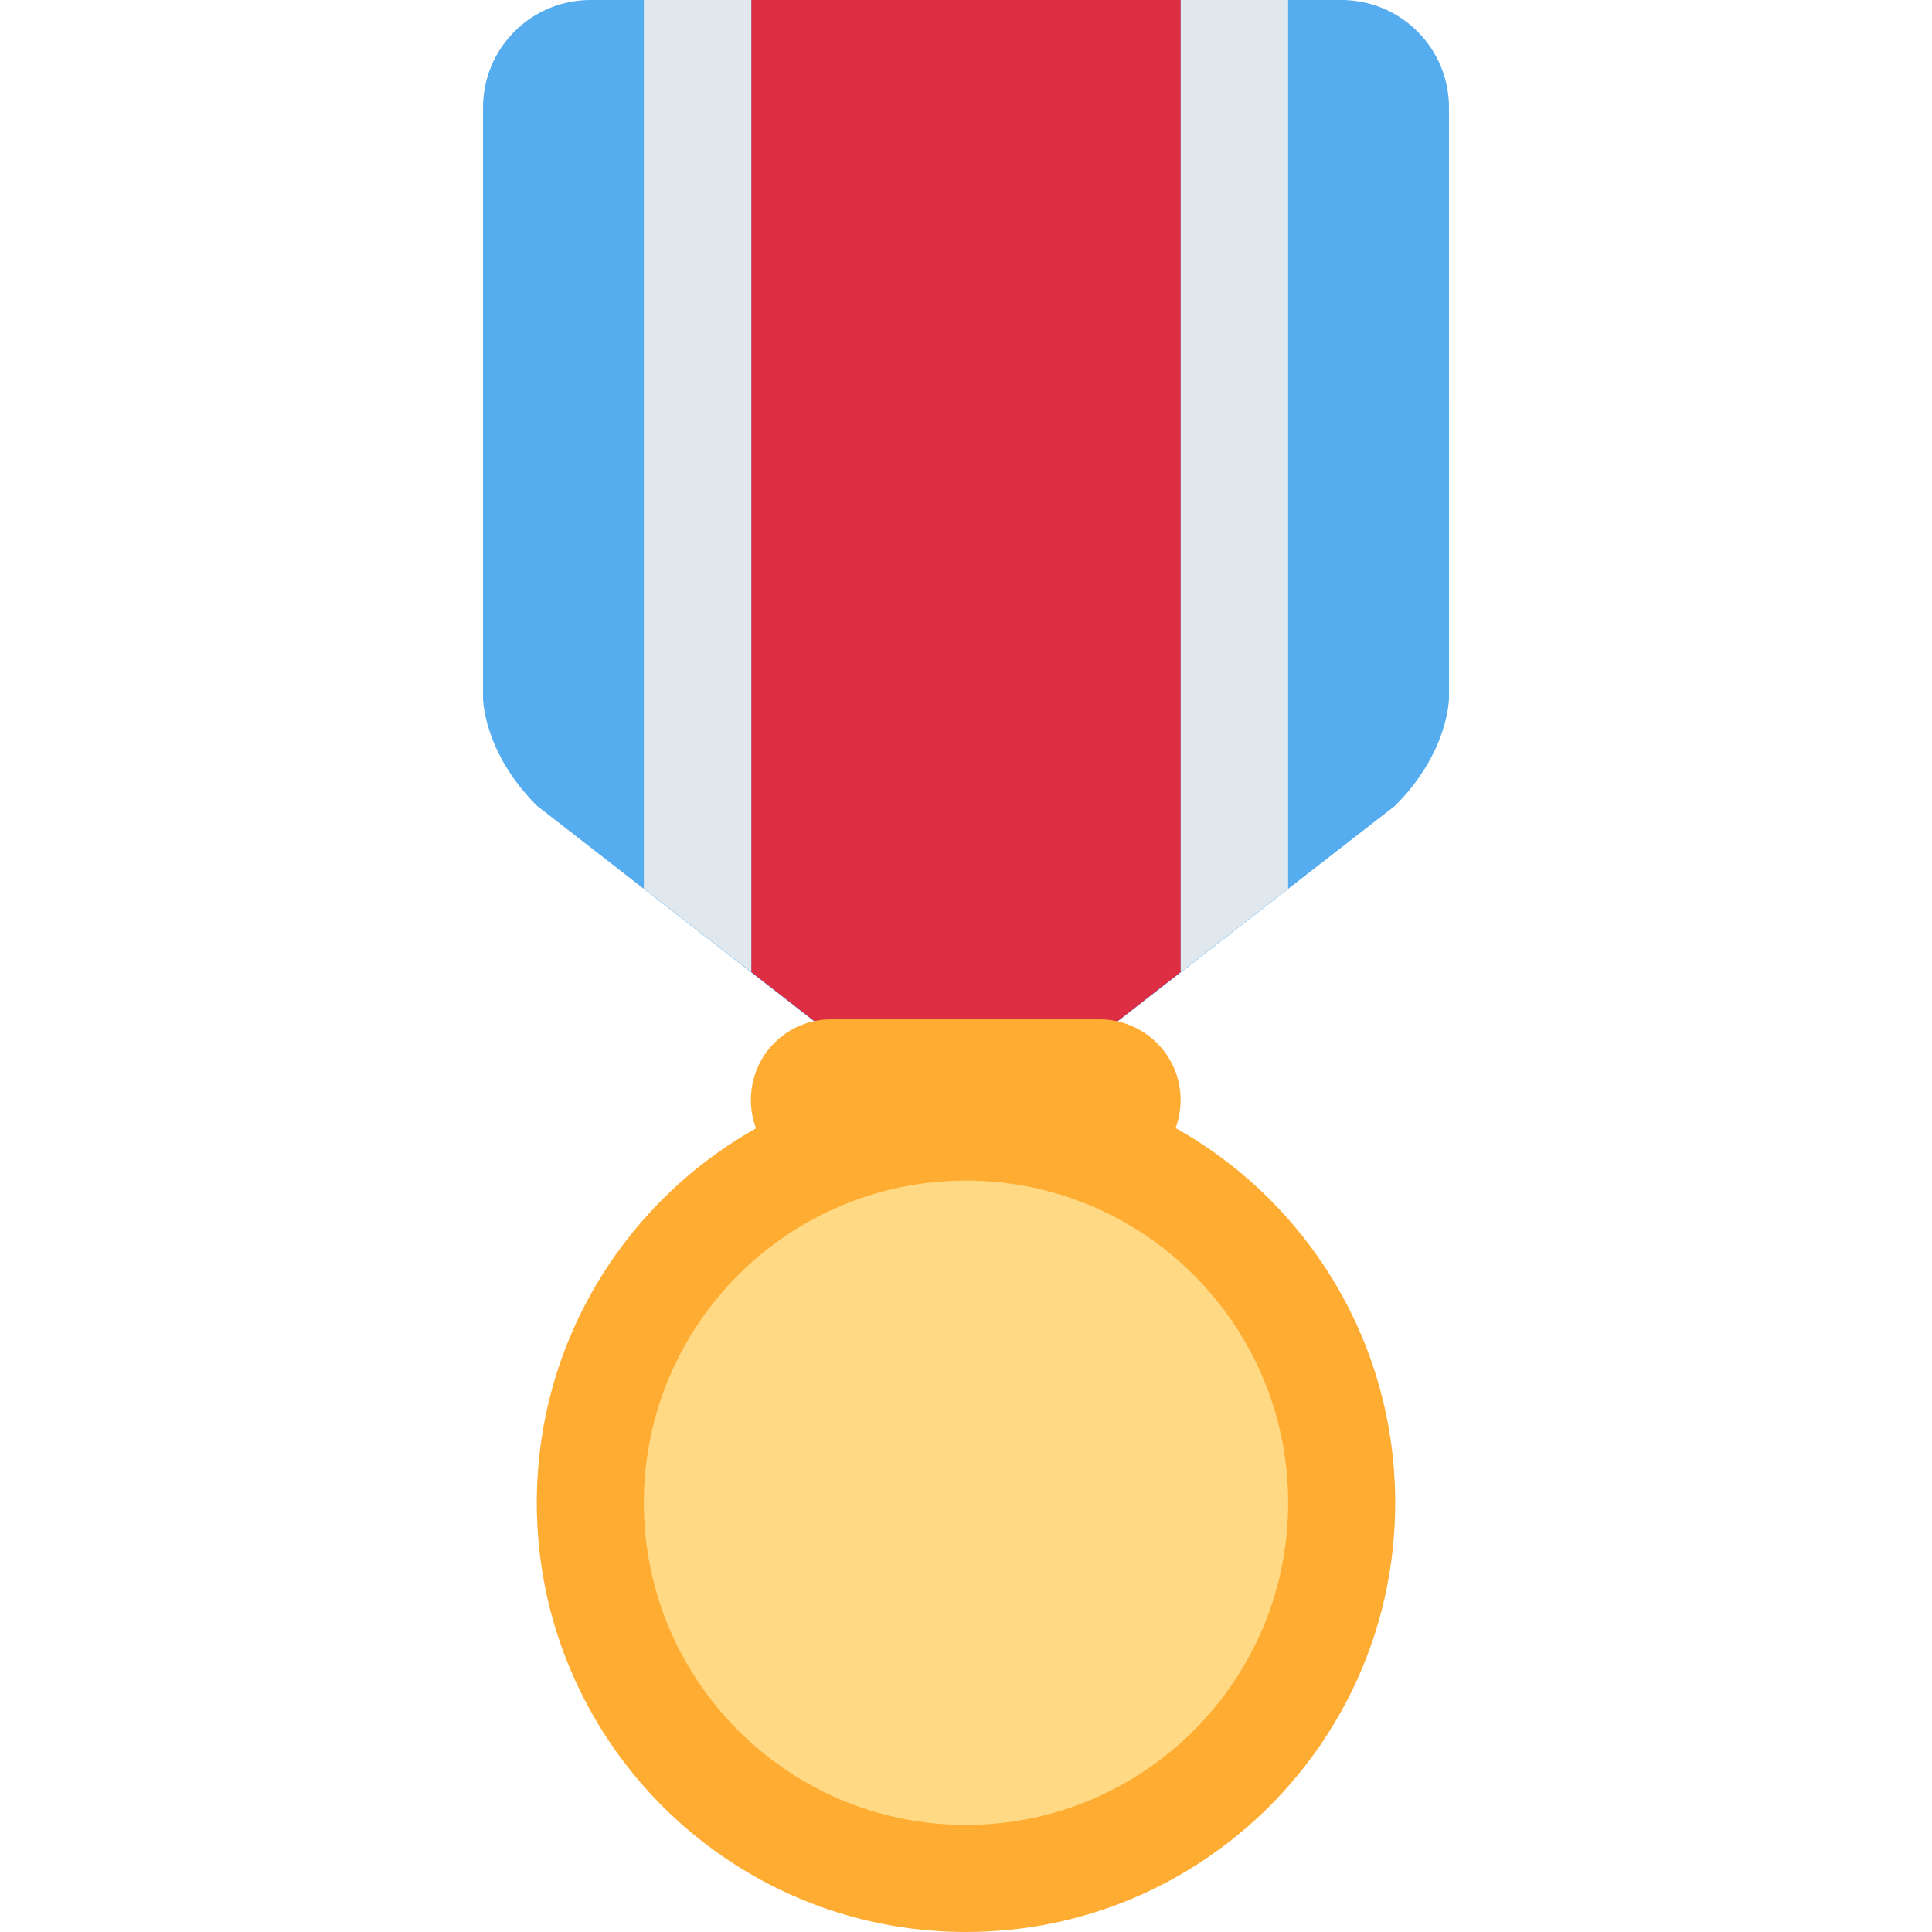
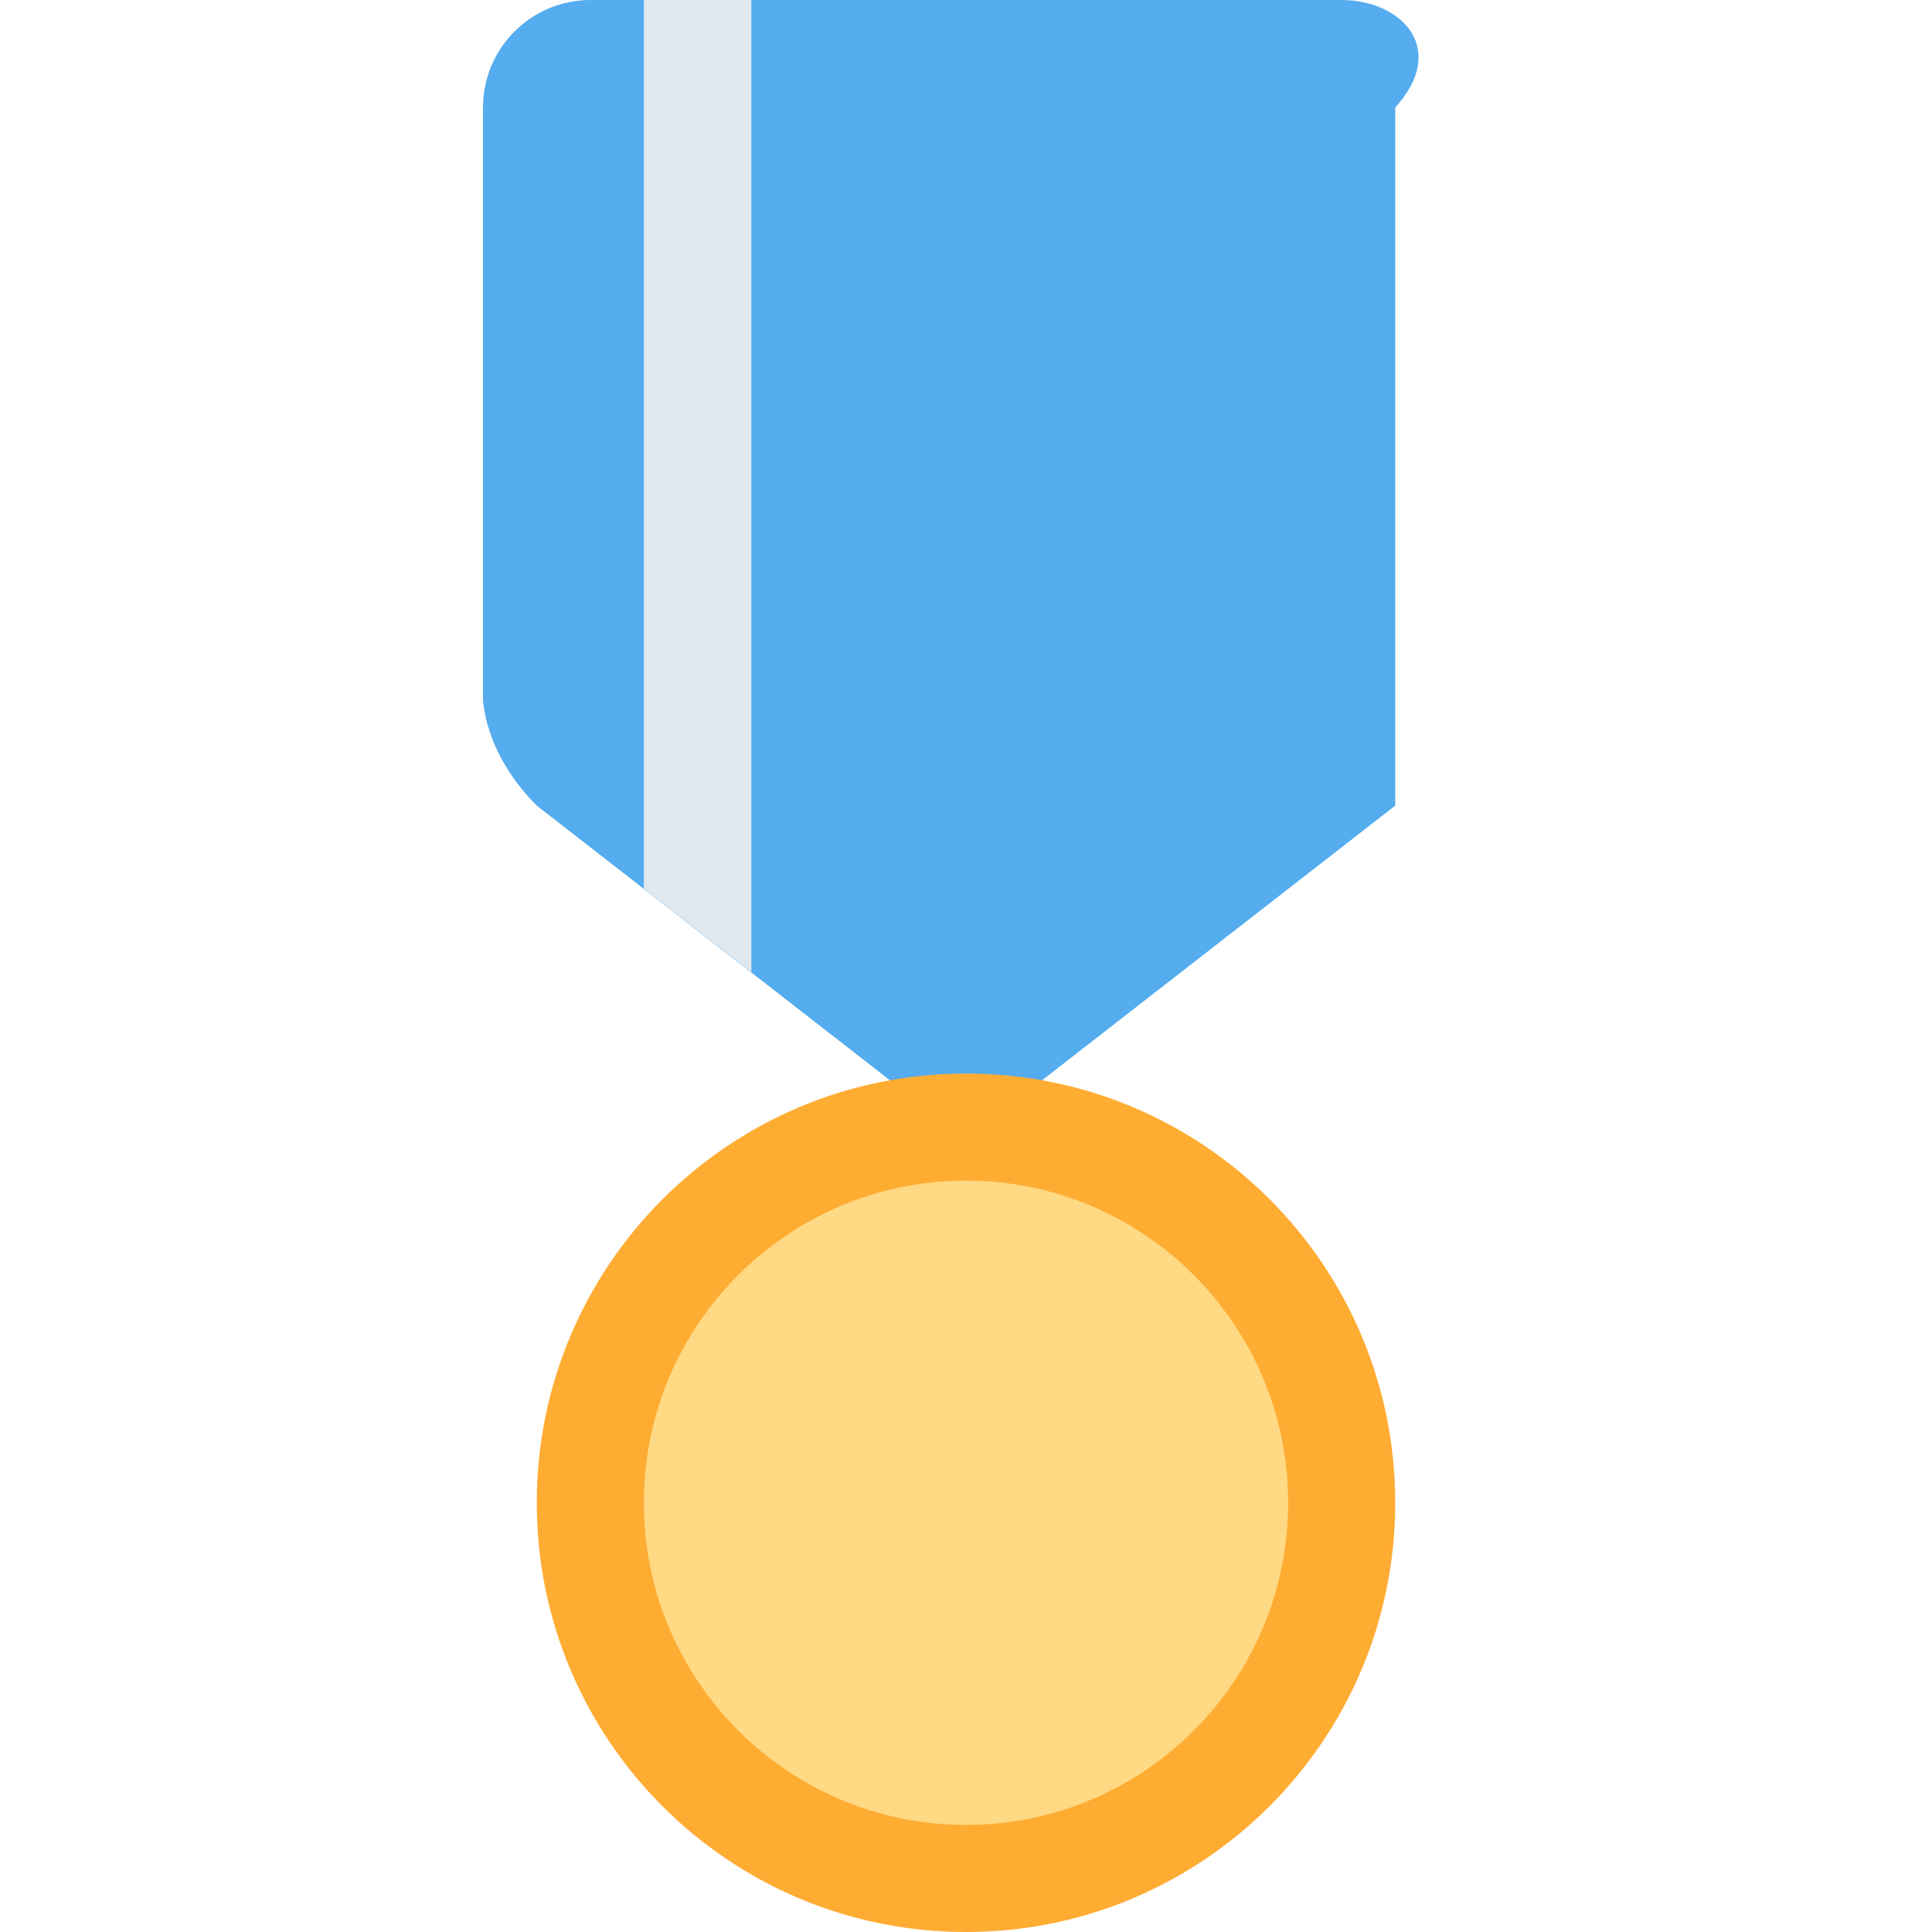
<svg xmlns="http://www.w3.org/2000/svg" version="1.1" id="Capa_1" x="0px" y="0px" viewBox="0 0 512 512" style="enable-background:new 0 0 512 512;" xml:space="preserve">
  <g transform="matrix(1.25 0 0 -1.25 0 45)">
-     <path style="fill:#55ACEE;" d="M284.4,36h-79.6h-79.6c-12.6,0-22.8-10.2-22.8-22.8V-112c0,0,0-11.4,11.4-22.8l79.6-61.9v-6.3   c0-1.2-1.2-11.4,11.4-11.4c12.6,0,11.4,10.2,11.4,11.4v6.3l79.6,61.9c11.4,11.4,11.4,22.8,11.4,22.8V13.2   C307.2,25.8,297,36,284.4,36" />
+     <path style="fill:#55ACEE;" d="M284.4,36h-79.6h-79.6c-12.6,0-22.8-10.2-22.8-22.8V-112c0,0,0-11.4,11.4-22.8l79.6-61.9v-6.3   c0-1.2-1.2-11.4,11.4-11.4c12.6,0,11.4,10.2,11.4,11.4v6.3l79.6,61.9V13.2   C307.2,25.8,297,36,284.4,36" />
    <g>
      <g>
-         <polygon style="fill:#E1E8ED;" points="273.1,-152.4 273.1,36 250.3,36 250.3,-170.1    " />
        <polygon style="fill:#E1E8ED;" points="159.3,-170.1 159.3,36 136.5,36 136.5,-152.4    " />
      </g>
-       <polygon style="fill:#DD2E44;" points="186.9,-191.6 222.7,-191.6 250.3,-170.1 250.3,36 159.3,36 159.3,-170.1   " />
    </g>
    <g>
      <g>
-         <path style="fill:#FFAC33;" d="M250.3-197.2c0-9.4-7.6-17.1-17.1-17.1h-56.9c-9.4,0-17.1,7.6-17.1,17.1s7.6,17.1,17.1,17.1h56.9     C242.7-180.2,250.3-187.8,250.3-197.2" />
        <path style="fill:#FFAC33;" d="M295.8-282.6c0-50.3-40.8-91-91-91c-50.3,0-91,40.8-91,91s40.7,91,91,91S295.8-232.3,295.8-282.6" />
      </g>
      <path style="fill:#FFD983;" d="M273.1-282.6c0-37.7-30.6-68.3-68.3-68.3s-68.3,30.6-68.3,68.3c0,37.7,30.6,68.3,68.3,68.3    S273.1-244.9,273.1-282.6" />
    </g>
  </g>
  <g>
</g>
  <g>
</g>
  <g>
</g>
  <g>
</g>
  <g>
</g>
  <g>
</g>
  <g>
</g>
  <g>
</g>
  <g>
</g>
  <g>
</g>
  <g>
</g>
  <g>
</g>
  <g>
</g>
  <g>
</g>
  <g>
</g>
</svg>